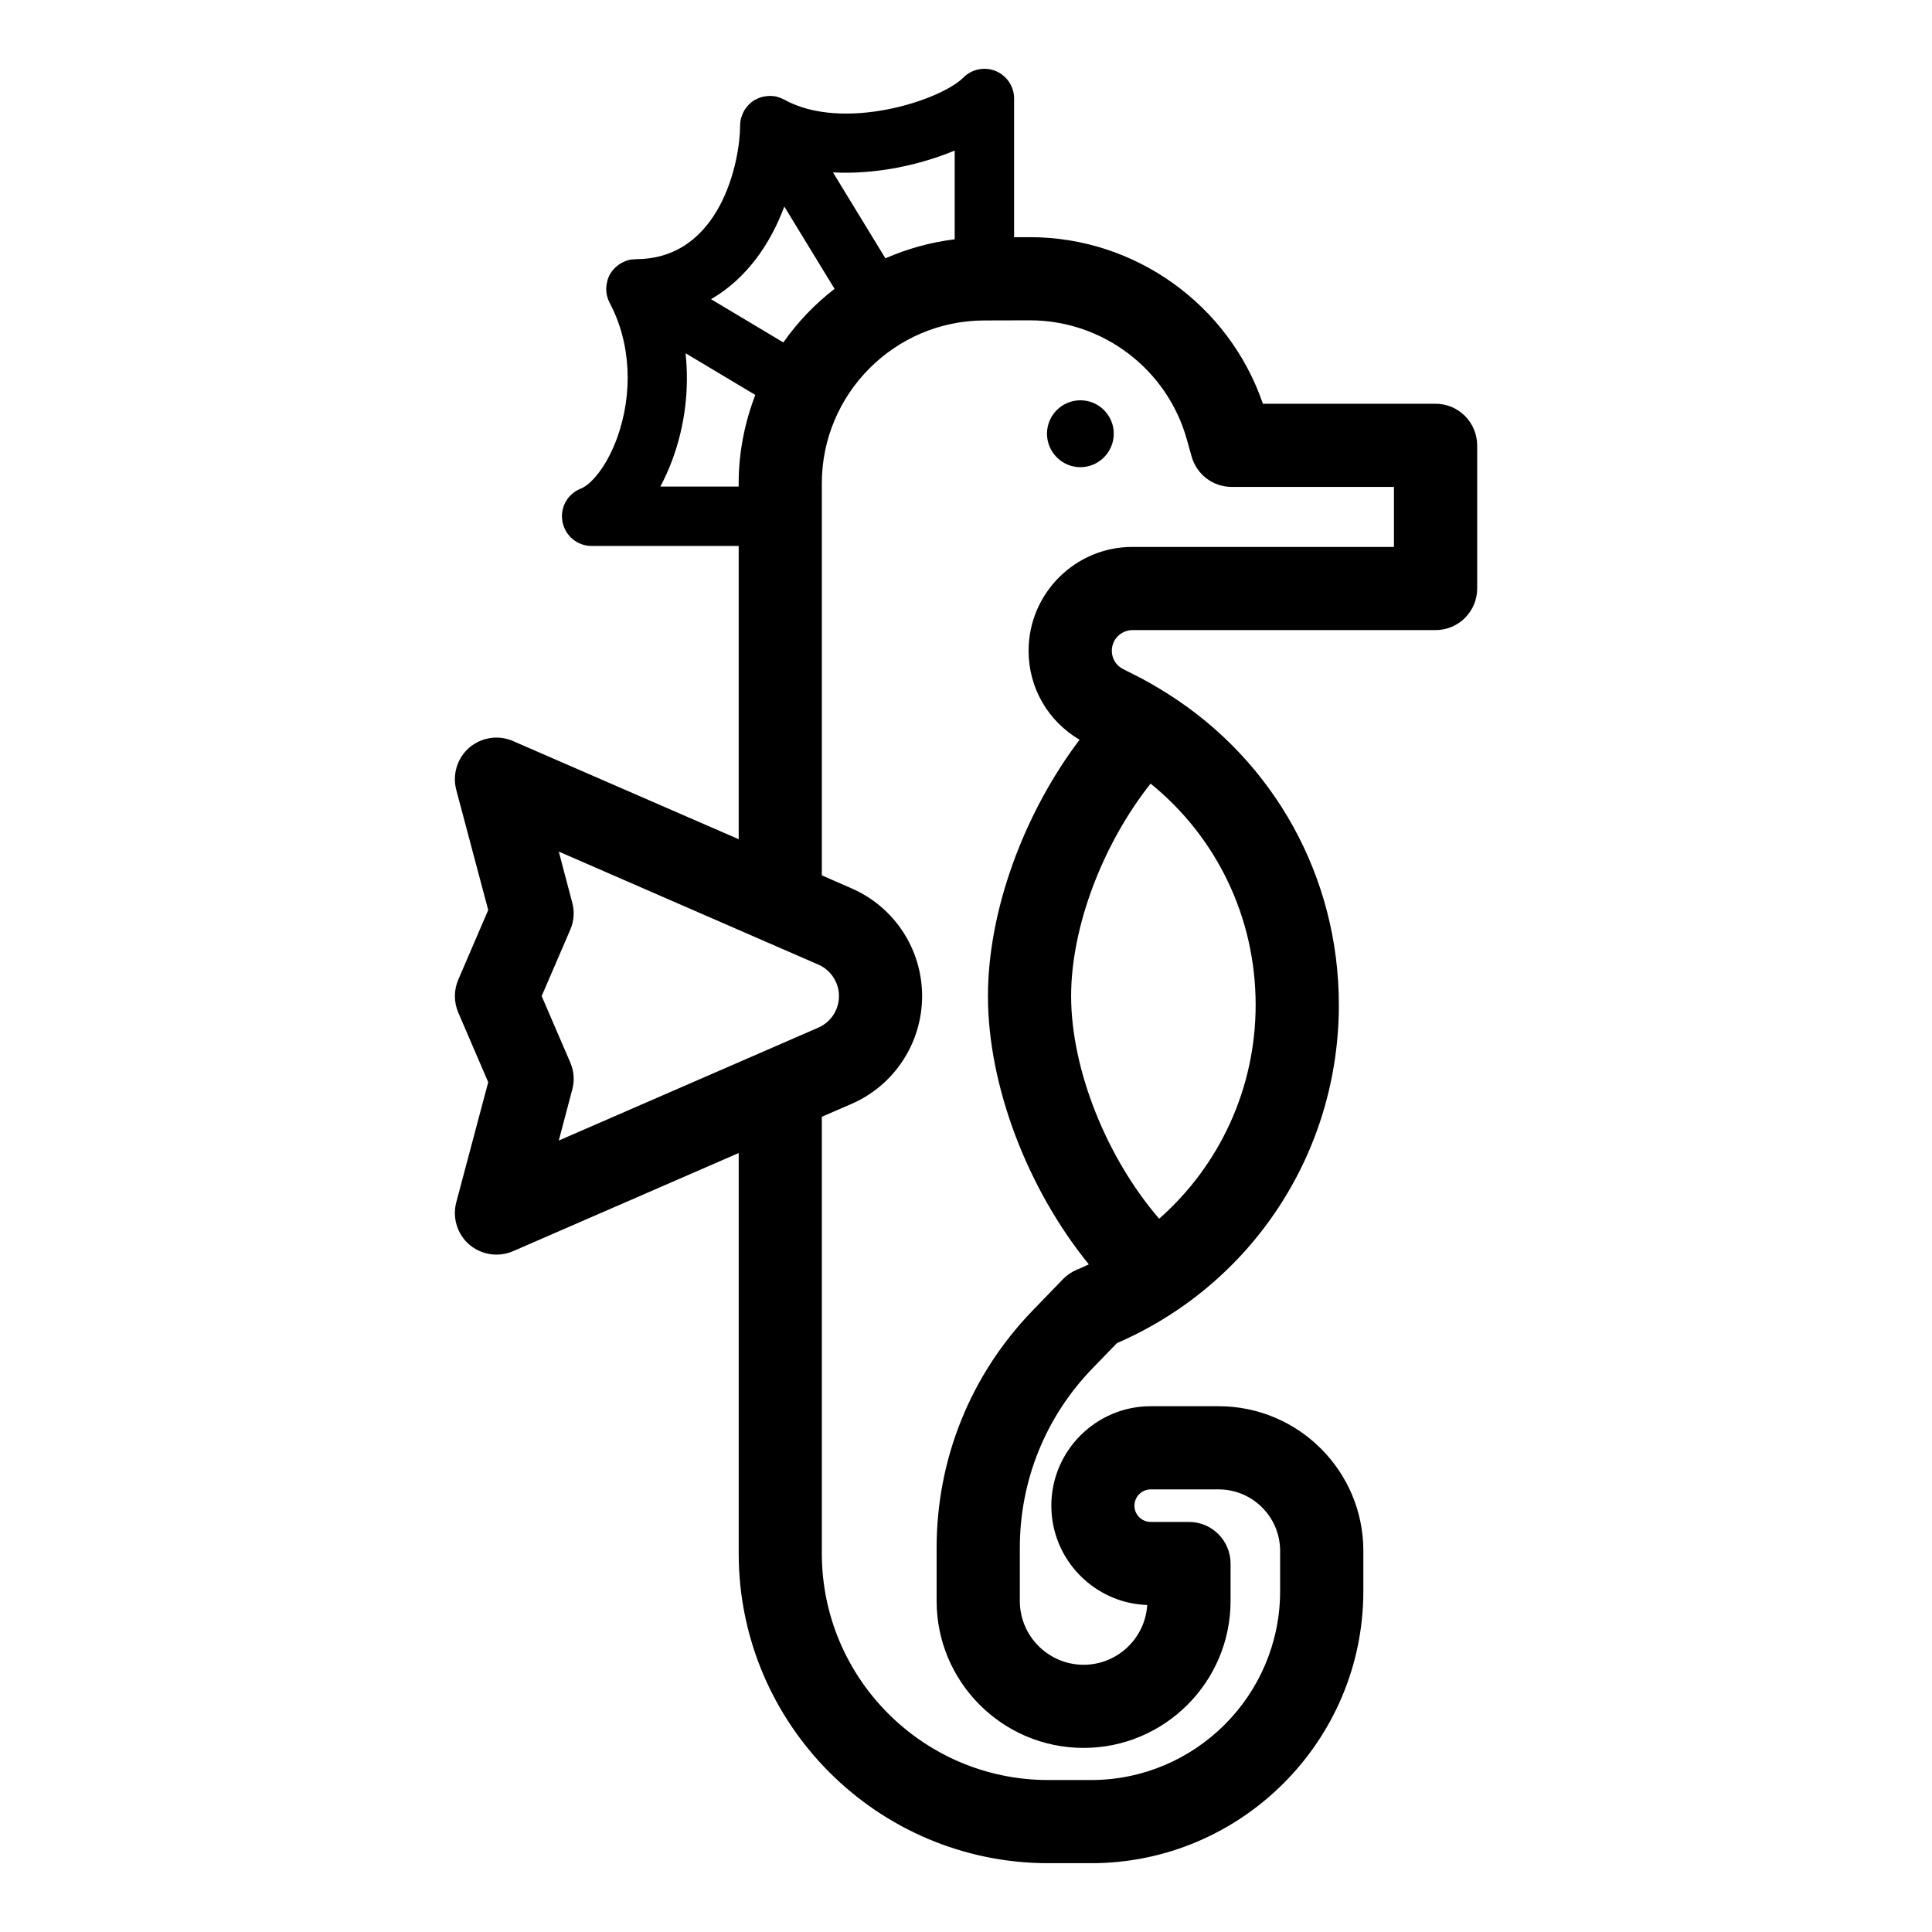
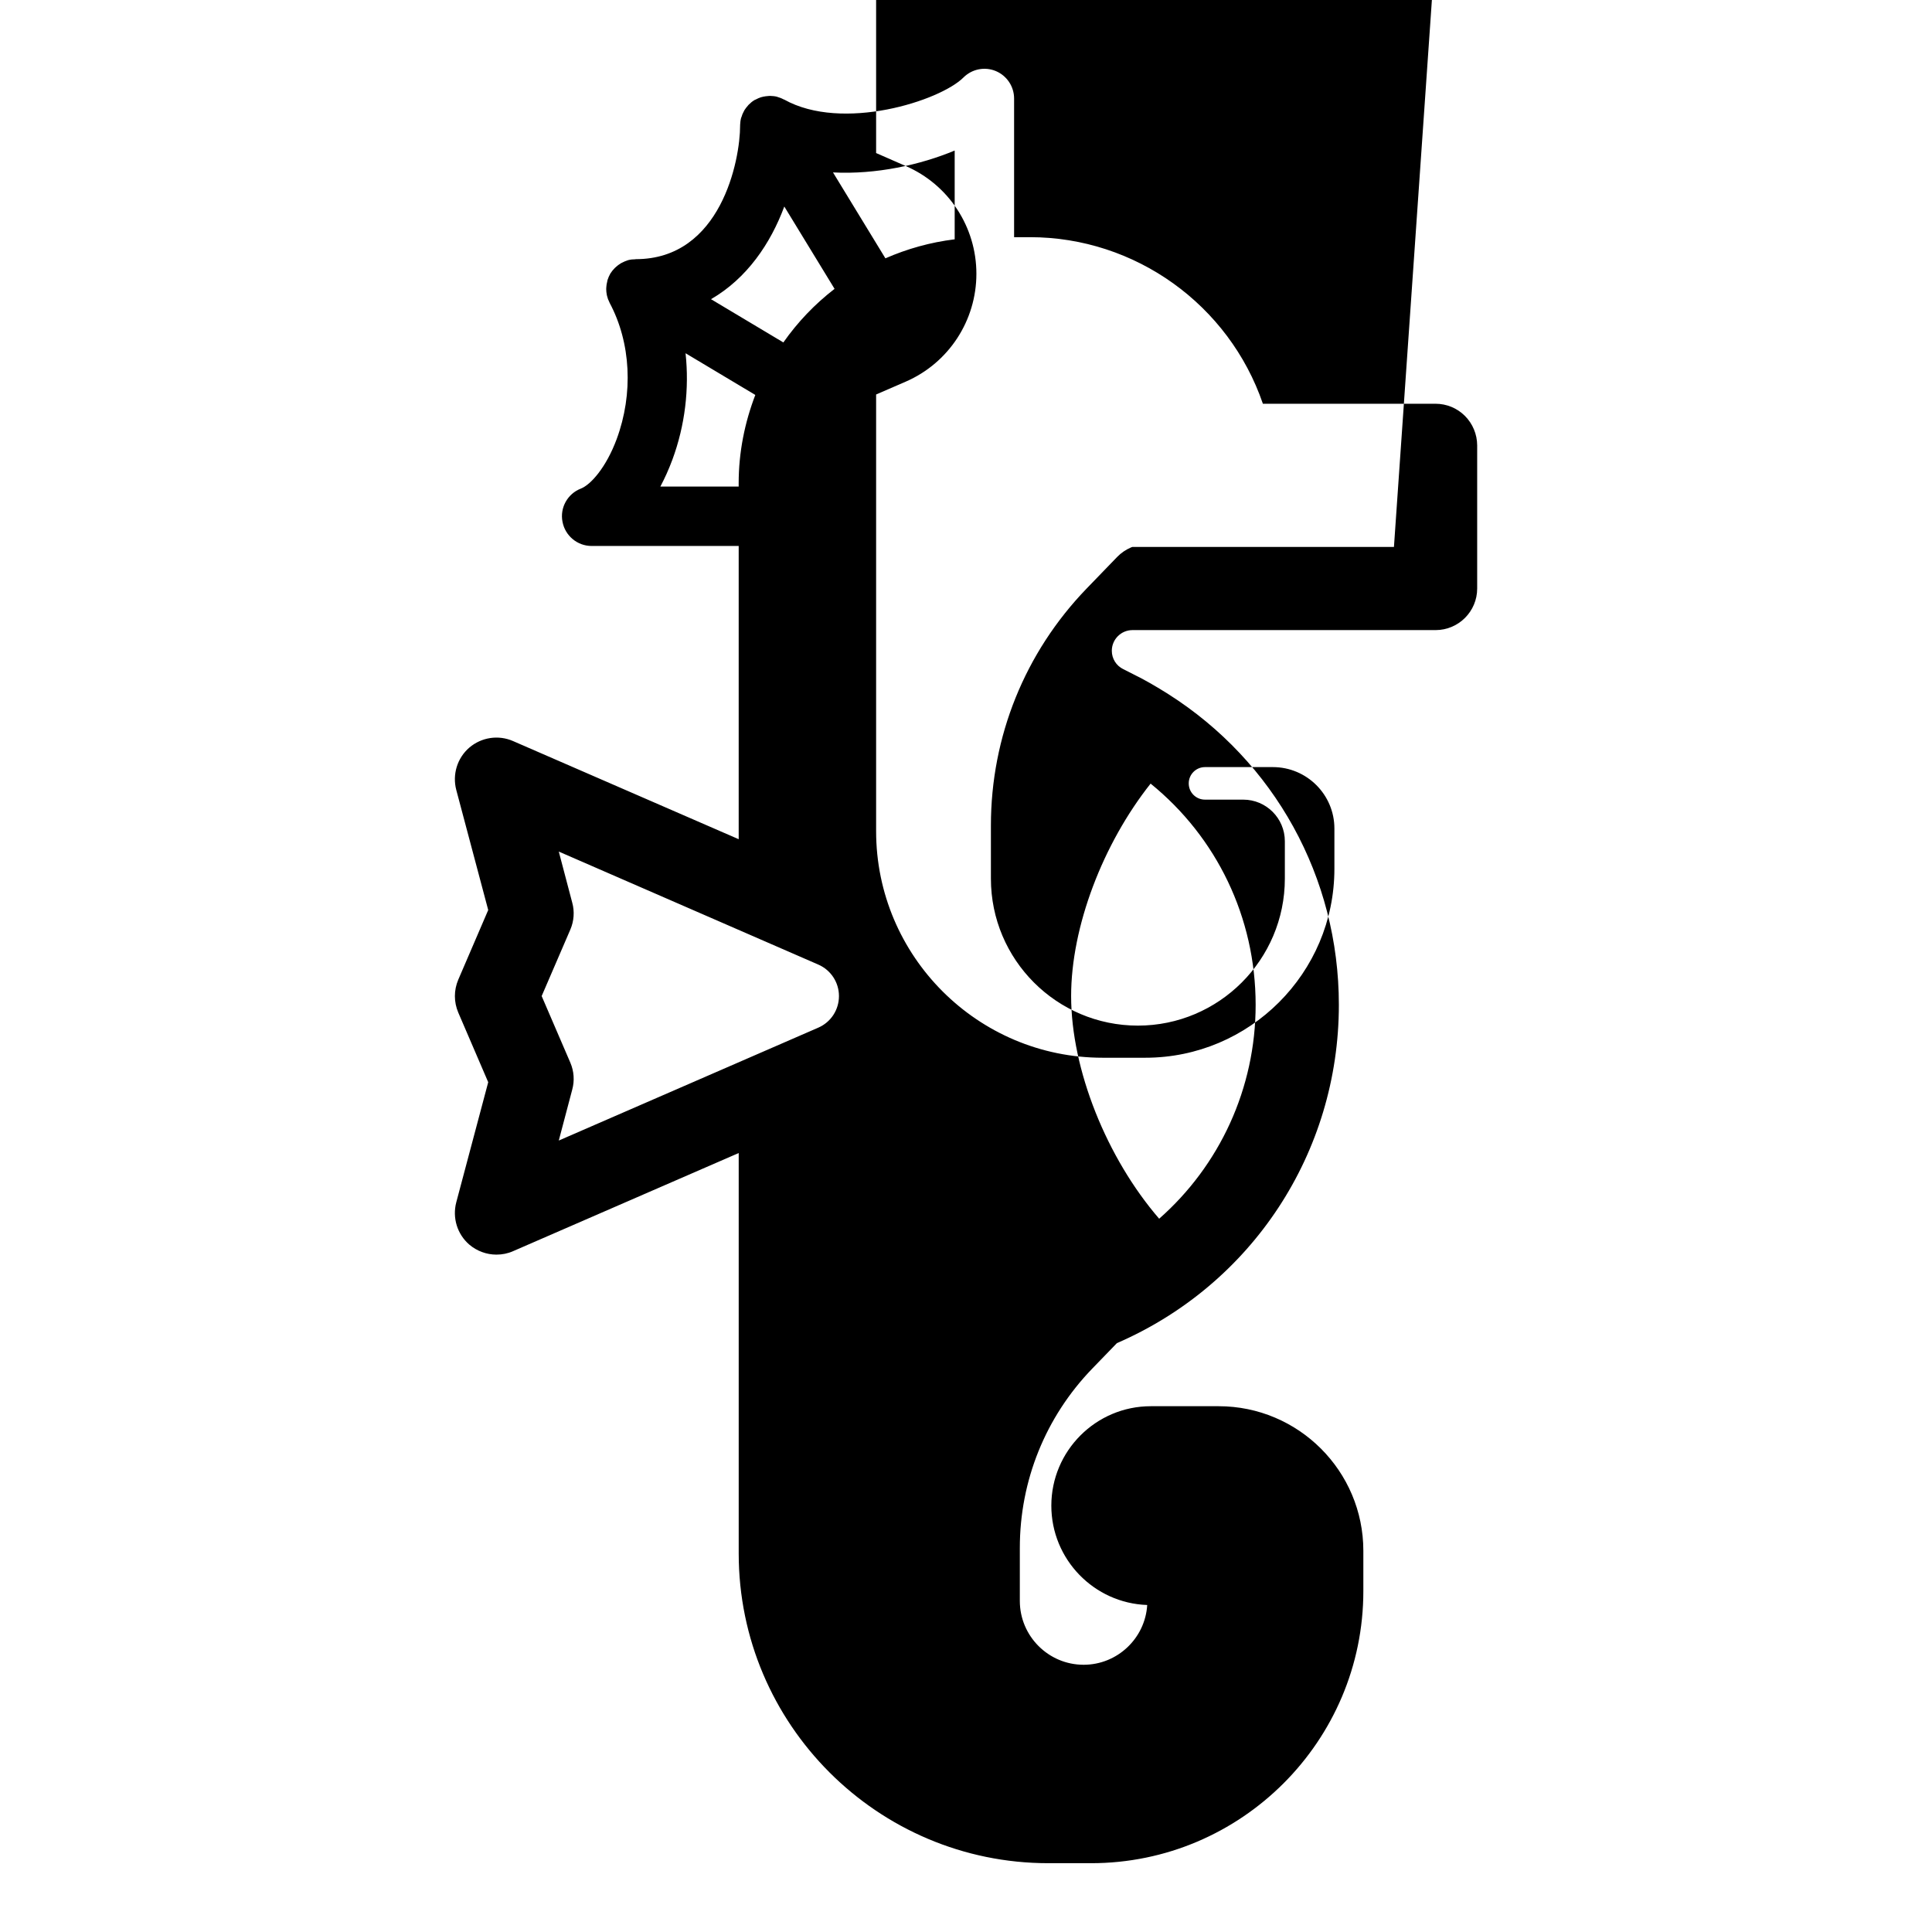
<svg xmlns="http://www.w3.org/2000/svg" fill="#000000" width="800px" height="800px" version="1.1" viewBox="144 144 512 512">
  <g>
-     <path d="m532.21 254.21c-2.078-2.078-4.879-3.211-7.777-3.211h-45.754c-8.973-26.199-33.785-44.145-61.715-44.145h-0.062-4.156v-36.75c0-3.18-1.922-6.047-4.848-7.273-2.93-1.227-6.328-0.535-8.566 1.699-6.203 6.203-32.055 14.484-47.516 5.856-0.062-0.031-0.125-0.031-0.188-0.062-0.504-0.285-1.039-0.473-1.574-0.629-0.062-0.031-0.094-0.031-0.156-0.062-0.598-0.156-1.195-0.188-1.828-0.219-0.156 0-0.316 0.031-0.473 0.031-0.473 0.031-0.914 0.094-1.387 0.188-0.156 0.062-0.348 0.094-0.504 0.125-0.504 0.156-0.977 0.379-1.449 0.629-0.094 0.031-0.156 0.062-0.25 0.094l-0.031 0.031c-0.031 0.031-0.062 0.031-0.062 0.031-0.535 0.316-1.008 0.723-1.418 1.133-0.125 0.094-0.219 0.219-0.316 0.348-0.316 0.348-0.598 0.723-0.852 1.102-0.094 0.156-0.188 0.316-0.25 0.473-0.25 0.441-0.441 0.914-0.566 1.387-0.062 0.094-0.094 0.219-0.125 0.316-0.156 0.598-0.219 1.227-0.25 1.828v0.156c0 9.164-5.07 35.395-27.648 35.395-0.031 0-0.094 0.031-0.125 0.031-0.629 0-1.258 0.062-1.859 0.219-0.062 0.031-0.125 0.062-0.188 0.062-0.504 0.156-1.008 0.379-1.48 0.629-0.156 0.062-0.316 0.156-0.441 0.25-0.41 0.25-0.754 0.504-1.102 0.82-0.125 0.125-0.25 0.219-0.379 0.348-0.441 0.441-0.82 0.914-1.164 1.449-0.316 0.566-0.566 1.133-0.754 1.73l-0.094 0.473c-0.125 0.473-0.188 0.914-0.219 1.355 0 0.188-0.031 0.348-0.031 0.535 0 0.535 0.062 1.039 0.156 1.543 0.031 0.094 0.031 0.188 0.062 0.285 0.125 0.566 0.348 1.164 0.629 1.699 0.031 0.031 0.031 0.094 0.062 0.156 5.637 10.547 6.328 24.027 1.859 36.117-2.801 7.527-6.863 12.059-9.477 13.098-3.527 1.355-5.606 5.07-4.879 8.785 0.691 3.715 3.938 6.422 7.715 6.422h38.98v77.711l-59.797-26.008c-3.871-1.699-8.375-1.008-11.586 1.73-3.211 2.769-4.535 7.117-3.465 11.211l8.469 31.836-7.934 18.453c-1.195 2.801-1.195 5.918 0 8.723l7.934 18.453-8.469 31.836c-1.07 4.094 0.25 8.438 3.465 11.211 2.047 1.73 4.598 2.644 7.18 2.644 1.512 0 2.992-0.285 4.41-0.914l59.797-26.008v106.11c0 45.281 36.809 82.09 82.059 82.09h11.336c39.77 0 72.141-32.371 72.141-72.109v-10.676c0-21.129-17.191-38.32-38.352-38.32h-17.98c-14.547 0-26.355 11.84-26.355 26.355 0 14.234 11.336 25.852 25.41 26.324-0.535 8.816-7.902 15.84-16.848 15.84-9.32 0-16.91-7.59-16.91-16.91v-14.074c0-17.789 6.801-34.668 19.176-47.484l6.551-6.769c35.801-15.523 58.82-50.477 58.82-89.648 0-33.852-17.098-64.488-45.184-82.34-0.25-0.156-0.504-0.316-0.754-0.473-2.738-1.699-5.543-3.336-8.5-4.785l-2.676-1.355c-1.891-0.914-3.055-2.801-3.055-4.879 0-3.023 2.457-5.481 5.481-5.481h80.324c6.078 0 11.02-4.945 11.02-11.02v-37.941c-0.016-2.93-1.18-5.734-3.258-7.812zm-135.21-70.312v23.523c-6.453 0.789-12.594 2.519-18.359 5.039l-13.887-22.766c11.465 0.594 23.18-2.019 32.246-5.797zm-45.152 14.832 13.32 21.82c-5.227 4.031-9.793 8.816-13.57 14.199l-19.176-11.461c9.539-5.508 15.805-14.797 19.426-24.559zm-32.844 74.215c1.164-2.203 2.234-4.566 3.18-7.117 3.371-9.102 4.504-18.863 3.496-28.215l18.484 11.051c-2.801 7.305-4.41 15.176-4.41 23.426v0.852zm-26.922 173.31 3.559-13.477c0.66-2.394 0.473-4.914-0.504-7.18l-7.59-17.633 7.59-17.602c0.977-2.266 1.164-4.816 0.504-7.18l-3.559-13.508 68.77 29.945c3.336 1.449 5.481 4.723 5.481 8.344 0 3.652-2.141 6.926-5.481 8.375zm156.84-94.59c17.477 14.168 27.836 35.426 27.836 58.629 0 22.168-9.574 42.602-25.566 56.68-13.918-16.121-23.332-39.551-23.332-59.008-0.004-18.359 8.402-40.336 21.062-56.301zm64.488-62.727h-69.305c-15.176 0-27.52 12.344-27.52 27.52 0 9.824 5.133 18.641 13.508 23.586-14.832 19.617-24.277 45.406-24.277 67.918 0 23.773 10.484 51.137 26.734 71.102-0.945 0.441-1.859 0.883-2.832 1.289l-0.348 0.125c-1.387 0.598-2.644 1.449-3.684 2.519l-8.125 8.406c-16.344 16.941-25.348 39.234-25.348 62.789v14.074c0 21.477 17.445 38.949 38.949 38.949 21.477 0 38.949-17.477 38.949-38.949v-9.918c0-6.078-4.945-11.02-11.02-11.02h-10.141c-2.394 0-4.312-1.922-4.312-4.312 0-2.363 1.922-4.312 4.312-4.312h17.98c9.004 0 16.312 7.305 16.312 16.281v10.676c0 27.613-22.484 50.066-50.098 50.066h-11.336c-33.094 0-60.016-26.922-60.016-60.047v-115.72l7.84-3.402c11.398-4.945 18.734-16.184 18.734-28.59s-7.336-23.617-18.734-28.559l-7.84-3.434v-103.88c0-23.773 19.332-43.141 43.105-43.172l11.996-0.031h0.062c19.332 0 36.434 13.004 41.598 31.676l1.227 4.375c1.324 4.785 5.668 8.094 10.613 8.094h43.012z" />
-     <path d="m439.16 258.93c0 4.879-3.969 8.879-8.848 8.879s-8.848-4-8.848-8.879 3.969-8.848 8.848-8.848 8.848 3.969 8.848 8.848z" />
+     <path d="m532.21 254.21c-2.078-2.078-4.879-3.211-7.777-3.211h-45.754c-8.973-26.199-33.785-44.145-61.715-44.145h-0.062-4.156v-36.75c0-3.18-1.922-6.047-4.848-7.273-2.93-1.227-6.328-0.535-8.566 1.699-6.203 6.203-32.055 14.484-47.516 5.856-0.062-0.031-0.125-0.031-0.188-0.062-0.504-0.285-1.039-0.473-1.574-0.629-0.062-0.031-0.094-0.031-0.156-0.062-0.598-0.156-1.195-0.188-1.828-0.219-0.156 0-0.316 0.031-0.473 0.031-0.473 0.031-0.914 0.094-1.387 0.188-0.156 0.062-0.348 0.094-0.504 0.125-0.504 0.156-0.977 0.379-1.449 0.629-0.094 0.031-0.156 0.062-0.25 0.094l-0.031 0.031c-0.031 0.031-0.062 0.031-0.062 0.031-0.535 0.316-1.008 0.723-1.418 1.133-0.125 0.094-0.219 0.219-0.316 0.348-0.316 0.348-0.598 0.723-0.852 1.102-0.094 0.156-0.188 0.316-0.25 0.473-0.25 0.441-0.441 0.914-0.566 1.387-0.062 0.094-0.094 0.219-0.125 0.316-0.156 0.598-0.219 1.227-0.25 1.828v0.156c0 9.164-5.07 35.395-27.648 35.395-0.031 0-0.094 0.031-0.125 0.031-0.629 0-1.258 0.062-1.859 0.219-0.062 0.031-0.125 0.062-0.188 0.062-0.504 0.156-1.008 0.379-1.48 0.629-0.156 0.062-0.316 0.156-0.441 0.25-0.41 0.25-0.754 0.504-1.102 0.82-0.125 0.125-0.25 0.219-0.379 0.348-0.441 0.441-0.82 0.914-1.164 1.449-0.316 0.566-0.566 1.133-0.754 1.73l-0.094 0.473c-0.125 0.473-0.188 0.914-0.219 1.355 0 0.188-0.031 0.348-0.031 0.535 0 0.535 0.062 1.039 0.156 1.543 0.031 0.094 0.031 0.188 0.062 0.285 0.125 0.566 0.348 1.164 0.629 1.699 0.031 0.031 0.031 0.094 0.062 0.156 5.637 10.547 6.328 24.027 1.859 36.117-2.801 7.527-6.863 12.059-9.477 13.098-3.527 1.355-5.606 5.07-4.879 8.785 0.691 3.715 3.938 6.422 7.715 6.422h38.98v77.711l-59.797-26.008c-3.871-1.699-8.375-1.008-11.586 1.73-3.211 2.769-4.535 7.117-3.465 11.211l8.469 31.836-7.934 18.453c-1.195 2.801-1.195 5.918 0 8.723l7.934 18.453-8.469 31.836c-1.07 4.094 0.25 8.438 3.465 11.211 2.047 1.73 4.598 2.644 7.18 2.644 1.512 0 2.992-0.285 4.41-0.914l59.797-26.008v106.11c0 45.281 36.809 82.09 82.059 82.09h11.336c39.77 0 72.141-32.371 72.141-72.109v-10.676c0-21.129-17.191-38.32-38.352-38.32h-17.98c-14.547 0-26.355 11.84-26.355 26.355 0 14.234 11.336 25.852 25.41 26.324-0.535 8.816-7.902 15.84-16.848 15.84-9.32 0-16.91-7.59-16.91-16.91v-14.074c0-17.789 6.801-34.668 19.176-47.484l6.551-6.769c35.801-15.523 58.82-50.477 58.82-89.648 0-33.852-17.098-64.488-45.184-82.34-0.25-0.156-0.504-0.316-0.754-0.473-2.738-1.699-5.543-3.336-8.5-4.785l-2.676-1.355c-1.891-0.914-3.055-2.801-3.055-4.879 0-3.023 2.457-5.481 5.481-5.481h80.324c6.078 0 11.02-4.945 11.02-11.02v-37.941c-0.016-2.93-1.18-5.734-3.258-7.812zm-135.21-70.312v23.523c-6.453 0.789-12.594 2.519-18.359 5.039l-13.887-22.766c11.465 0.594 23.18-2.019 32.246-5.797zm-45.152 14.832 13.32 21.82c-5.227 4.031-9.793 8.816-13.57 14.199l-19.176-11.461c9.539-5.508 15.805-14.797 19.426-24.559zm-32.844 74.215c1.164-2.203 2.234-4.566 3.18-7.117 3.371-9.102 4.504-18.863 3.496-28.215l18.484 11.051c-2.801 7.305-4.41 15.176-4.41 23.426v0.852zm-26.922 173.31 3.559-13.477c0.66-2.394 0.473-4.914-0.504-7.18l-7.59-17.633 7.59-17.602c0.977-2.266 1.164-4.816 0.504-7.18l-3.559-13.508 68.77 29.945c3.336 1.449 5.481 4.723 5.481 8.344 0 3.652-2.141 6.926-5.481 8.375zm156.84-94.59c17.477 14.168 27.836 35.426 27.836 58.629 0 22.168-9.574 42.602-25.566 56.68-13.918-16.121-23.332-39.551-23.332-59.008-0.004-18.359 8.402-40.336 21.062-56.301zm64.488-62.727h-69.305l-0.348 0.125c-1.387 0.598-2.644 1.449-3.684 2.519l-8.125 8.406c-16.344 16.941-25.348 39.234-25.348 62.789v14.074c0 21.477 17.445 38.949 38.949 38.949 21.477 0 38.949-17.477 38.949-38.949v-9.918c0-6.078-4.945-11.02-11.02-11.02h-10.141c-2.394 0-4.312-1.922-4.312-4.312 0-2.363 1.922-4.312 4.312-4.312h17.98c9.004 0 16.312 7.305 16.312 16.281v10.676c0 27.613-22.484 50.066-50.098 50.066h-11.336c-33.094 0-60.016-26.922-60.016-60.047v-115.72l7.84-3.402c11.398-4.945 18.734-16.184 18.734-28.59s-7.336-23.617-18.734-28.559l-7.84-3.434v-103.88c0-23.773 19.332-43.141 43.105-43.172l11.996-0.031h0.062c19.332 0 36.434 13.004 41.598 31.676l1.227 4.375c1.324 4.785 5.668 8.094 10.613 8.094h43.012z" />
  </g>
</svg>